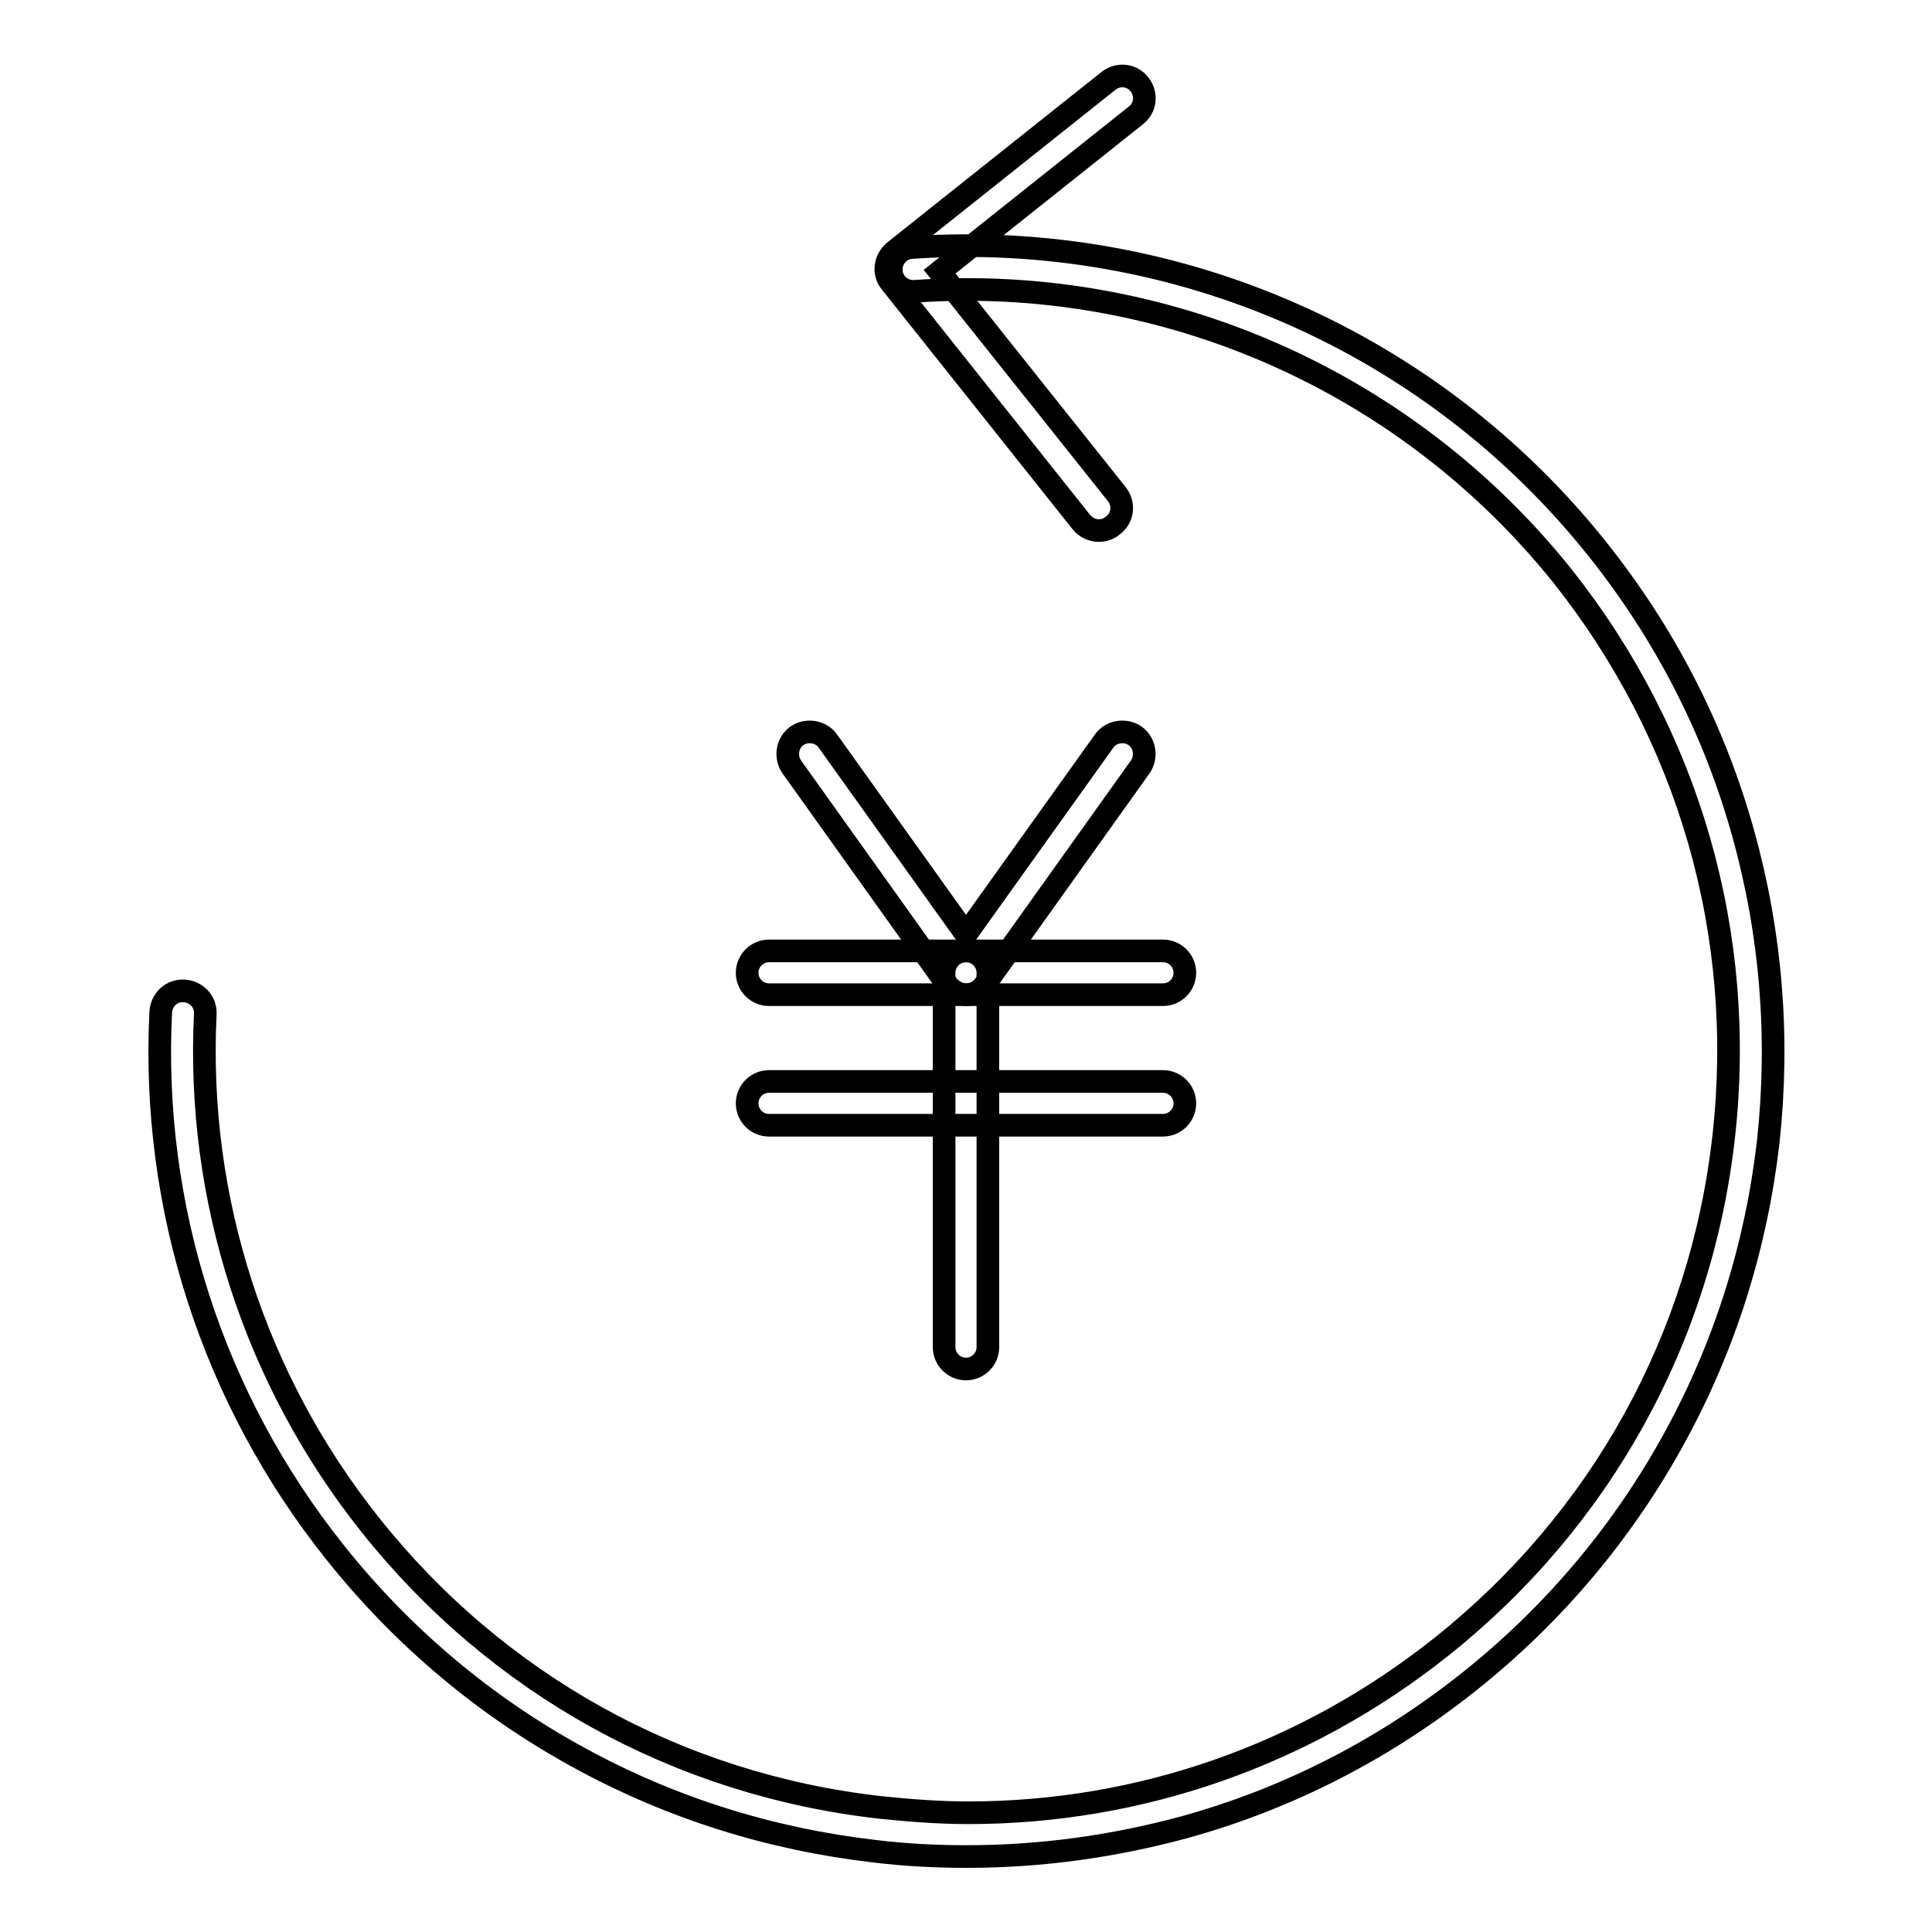
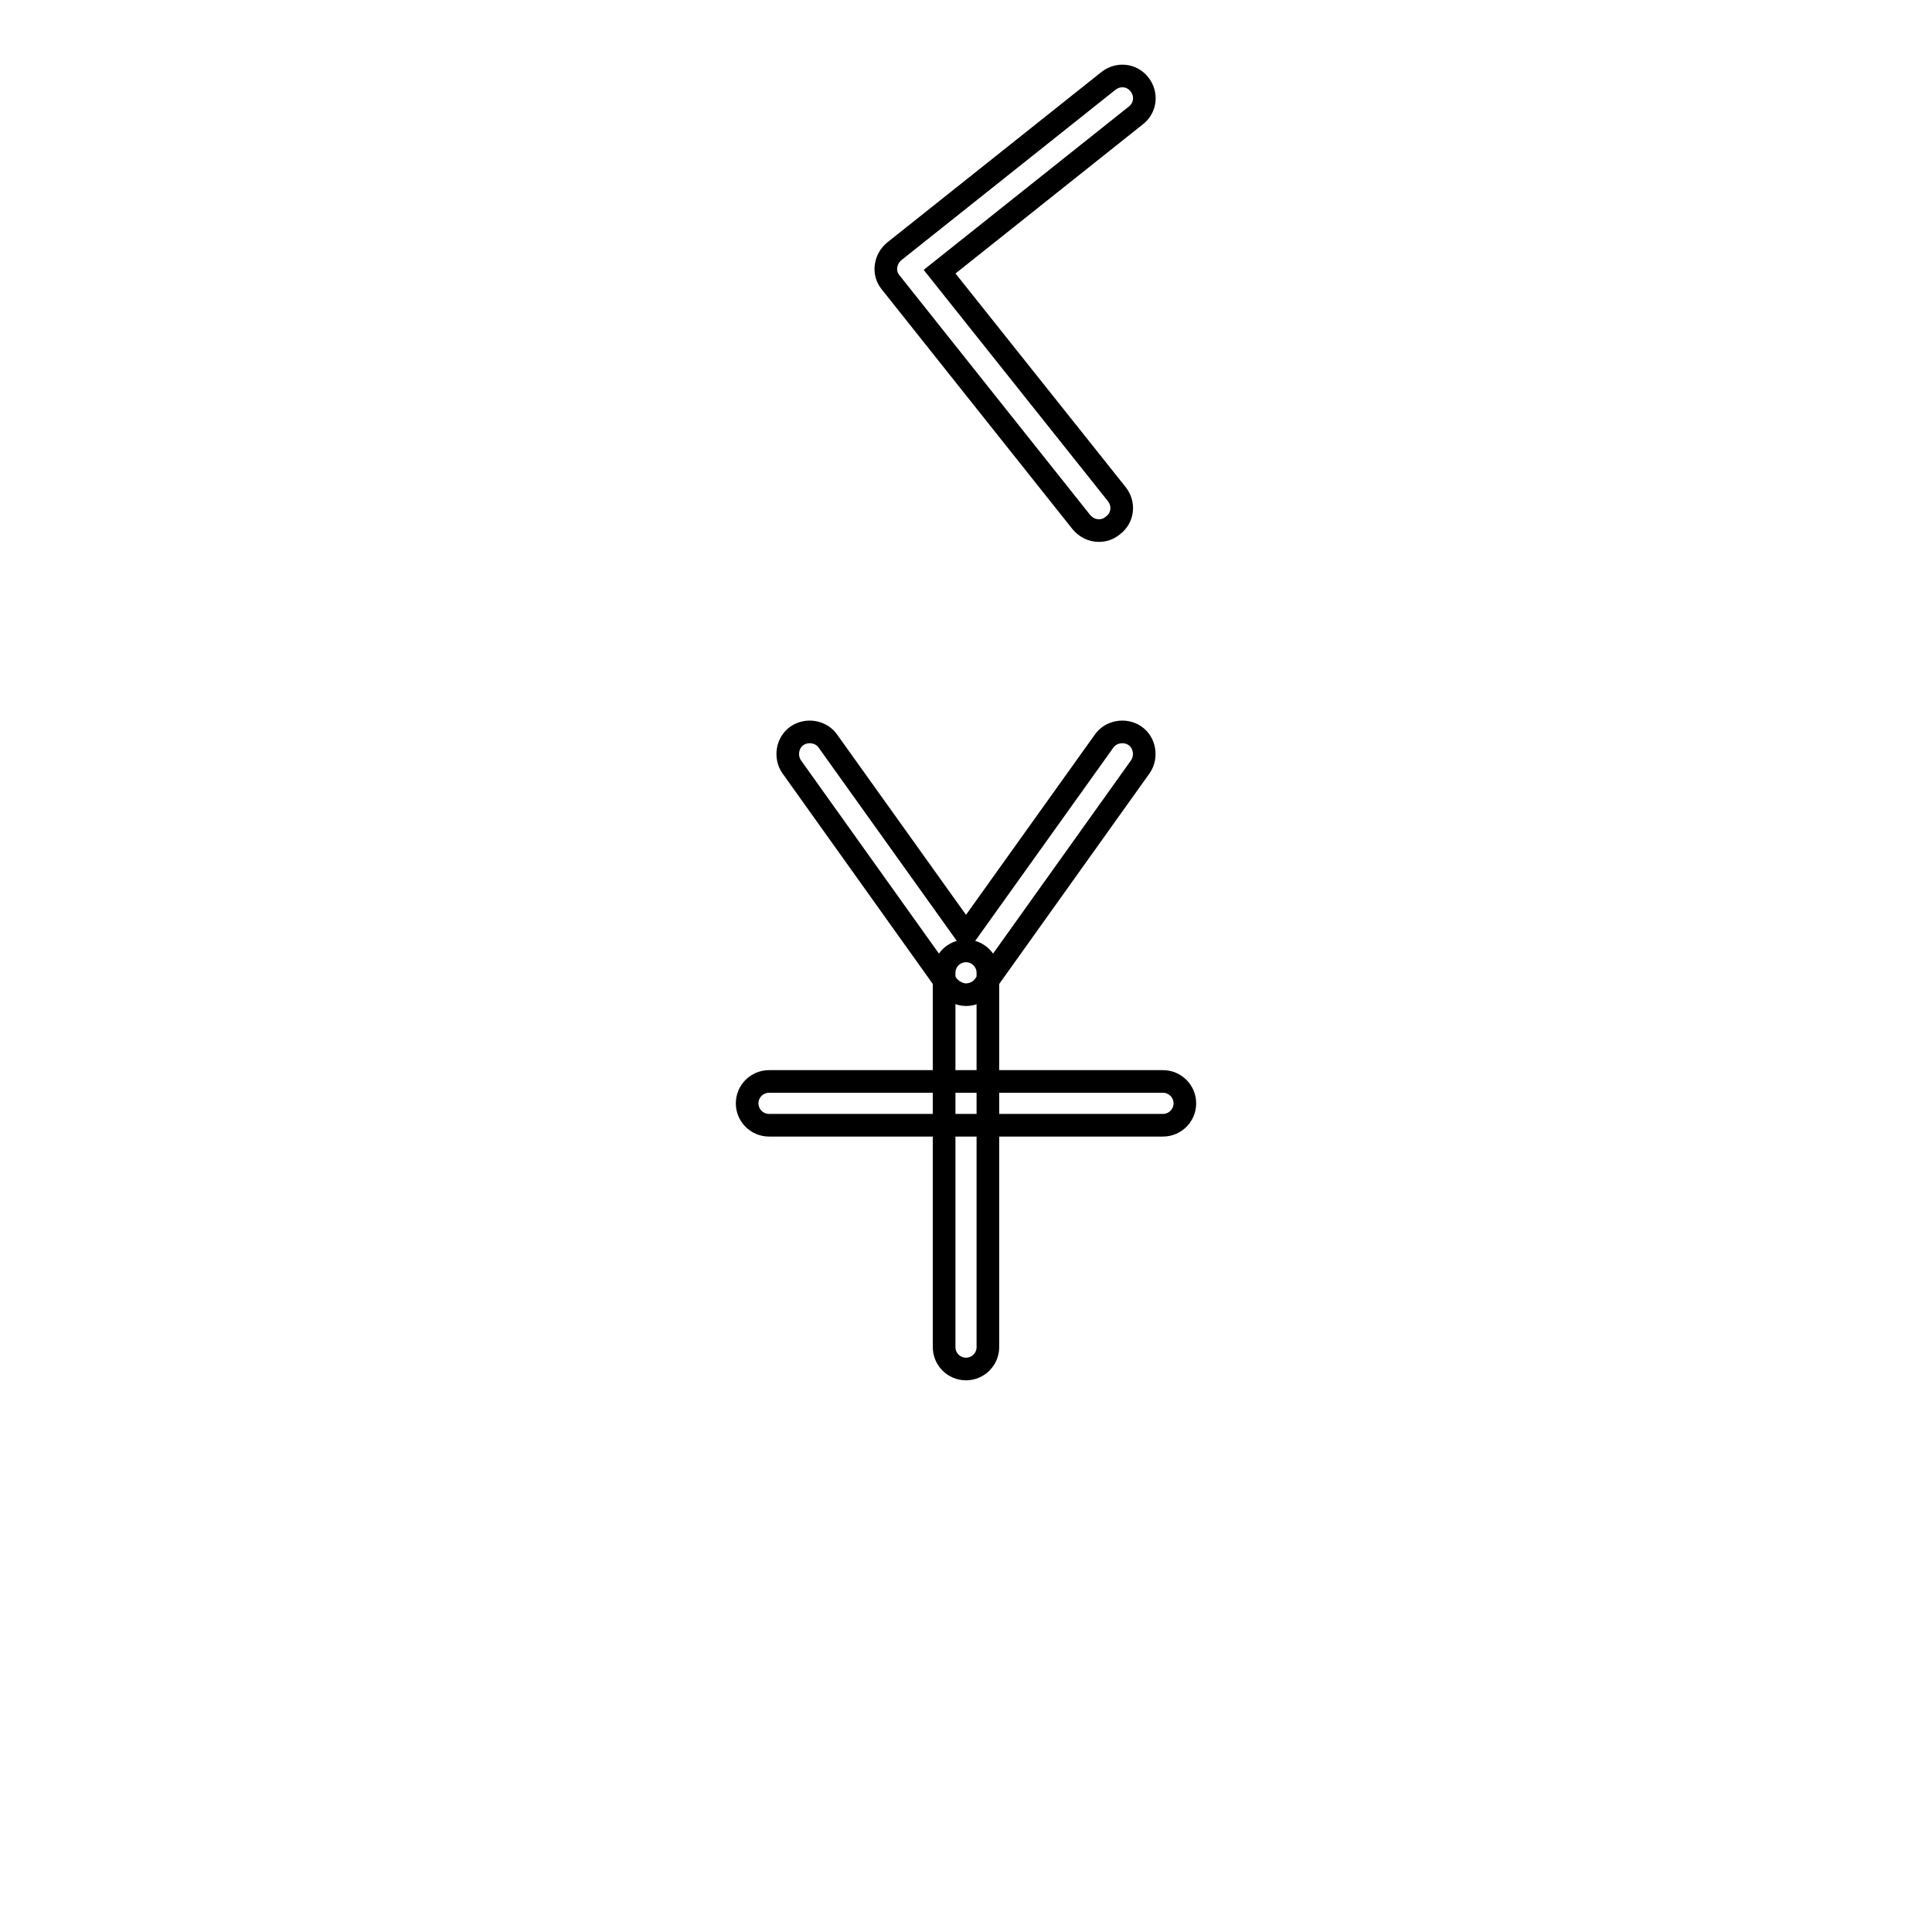
<svg xmlns="http://www.w3.org/2000/svg" version="1.1" x="0px" y="0px" viewBox="0 0 256 256" enable-background="new 0 0 256 256" xml:space="preserve">
  <g>
    <g>
      <path stroke-width="3" fill-opacity="0" stroke="#000000" d="M128,131.8c-0.9,0-1.8-0.5-2.4-1.2l-20.7-29c-0.9-1.3-0.6-3.2,0.7-4.1c1.3-0.9,3.2-0.6,4.1,0.7l18.3,25.6l18.3-25.6c0.9-1.3,2.8-1.6,4.1-0.7c1.3,0.9,1.6,2.8,0.7,4.1l-20.7,29C129.8,131.4,128.9,131.8,128,131.8z" />
-       <path stroke-width="3" fill-opacity="0" stroke="#000000" d="M154.1,131.8h-52.2c-1.6,0-2.9-1.3-2.9-2.9c0-1.6,1.3-2.9,2.9-2.9h52.2c1.6,0,2.9,1.3,2.9,2.9C157,130.5,155.7,131.8,154.1,131.8z" />
      <path stroke-width="3" fill-opacity="0" stroke="#000000" d="M154.1,149.1h-52.2c-1.6,0-2.9-1.3-2.9-2.9c0-1.6,1.3-2.9,2.9-2.9h52.2c1.6,0,2.9,1.3,2.9,2.9C157,147.8,155.7,149.1,154.1,149.1z" />
      <path stroke-width="3" fill-opacity="0" stroke="#000000" d="M128,181.4c-1.6,0-2.9-1.3-2.9-2.9v-49.6c0-1.6,1.3-2.9,2.9-2.9c1.6,0,2.9,1.3,2.9,2.9v49.6C130.9,180.1,129.6,181.4,128,181.4z" />
      <path stroke-width="3" fill-opacity="0" stroke="#000000" d="M145.6,70.3c-0.9,0-1.7-0.4-2.3-1.1L118,37.4c-0.5-0.6-0.7-1.4-0.6-2.1c0.1-0.8,0.5-1.5,1.1-2l28.4-22.6c1.3-1,3.1-0.8,4.1,0.5c1,1.3,0.8,3.1-0.5,4.1L124.5,36l23.5,29.5c1,1.3,0.8,3.1-0.5,4.1C146.9,70.1,146.3,70.3,145.6,70.3z" />
-       <path stroke-width="3" fill-opacity="0" stroke="#000000" d="M128.1,246c-4,0-8.1-0.2-12.2-0.7c-13.8-1.6-26.9-5.7-39-12.3c-12.5-6.8-23.5-16-32.5-27.3c-16.2-20.3-24.4-45.7-23.1-71.6c0.1-1.6,1.4-2.9,3.1-2.8c1.6,0.1,2.9,1.4,2.8,3.1c-1.2,24.5,6.6,48.5,21.9,67.7c16.8,21.1,40.8,34.4,67.6,37.4c3.9,0.4,7.7,0.7,11.6,0.7c22.7,0,44.6-7.6,62.7-22c21.1-16.8,34.4-40.8,37.4-67.6c3-26.8-4.6-53.1-21.3-74.2c-20.7-25.9-52.8-40.1-85.9-37.8c-1.6,0.1-3-1.1-3.1-2.7s1.1-3,2.7-3.1c35.1-2.4,69,12.5,90.9,40c9,11.3,15.5,24,19.3,37.7c3.7,13.3,4.8,27,3.3,40.8c-1.6,13.8-5.7,26.9-12.3,39c-6.8,12.5-16,23.5-27.3,32.5c-11.3,9-24,15.5-37.7,19.3C147.4,244.7,137.8,246,128.1,246z" />
    </g>
  </g>
</svg>